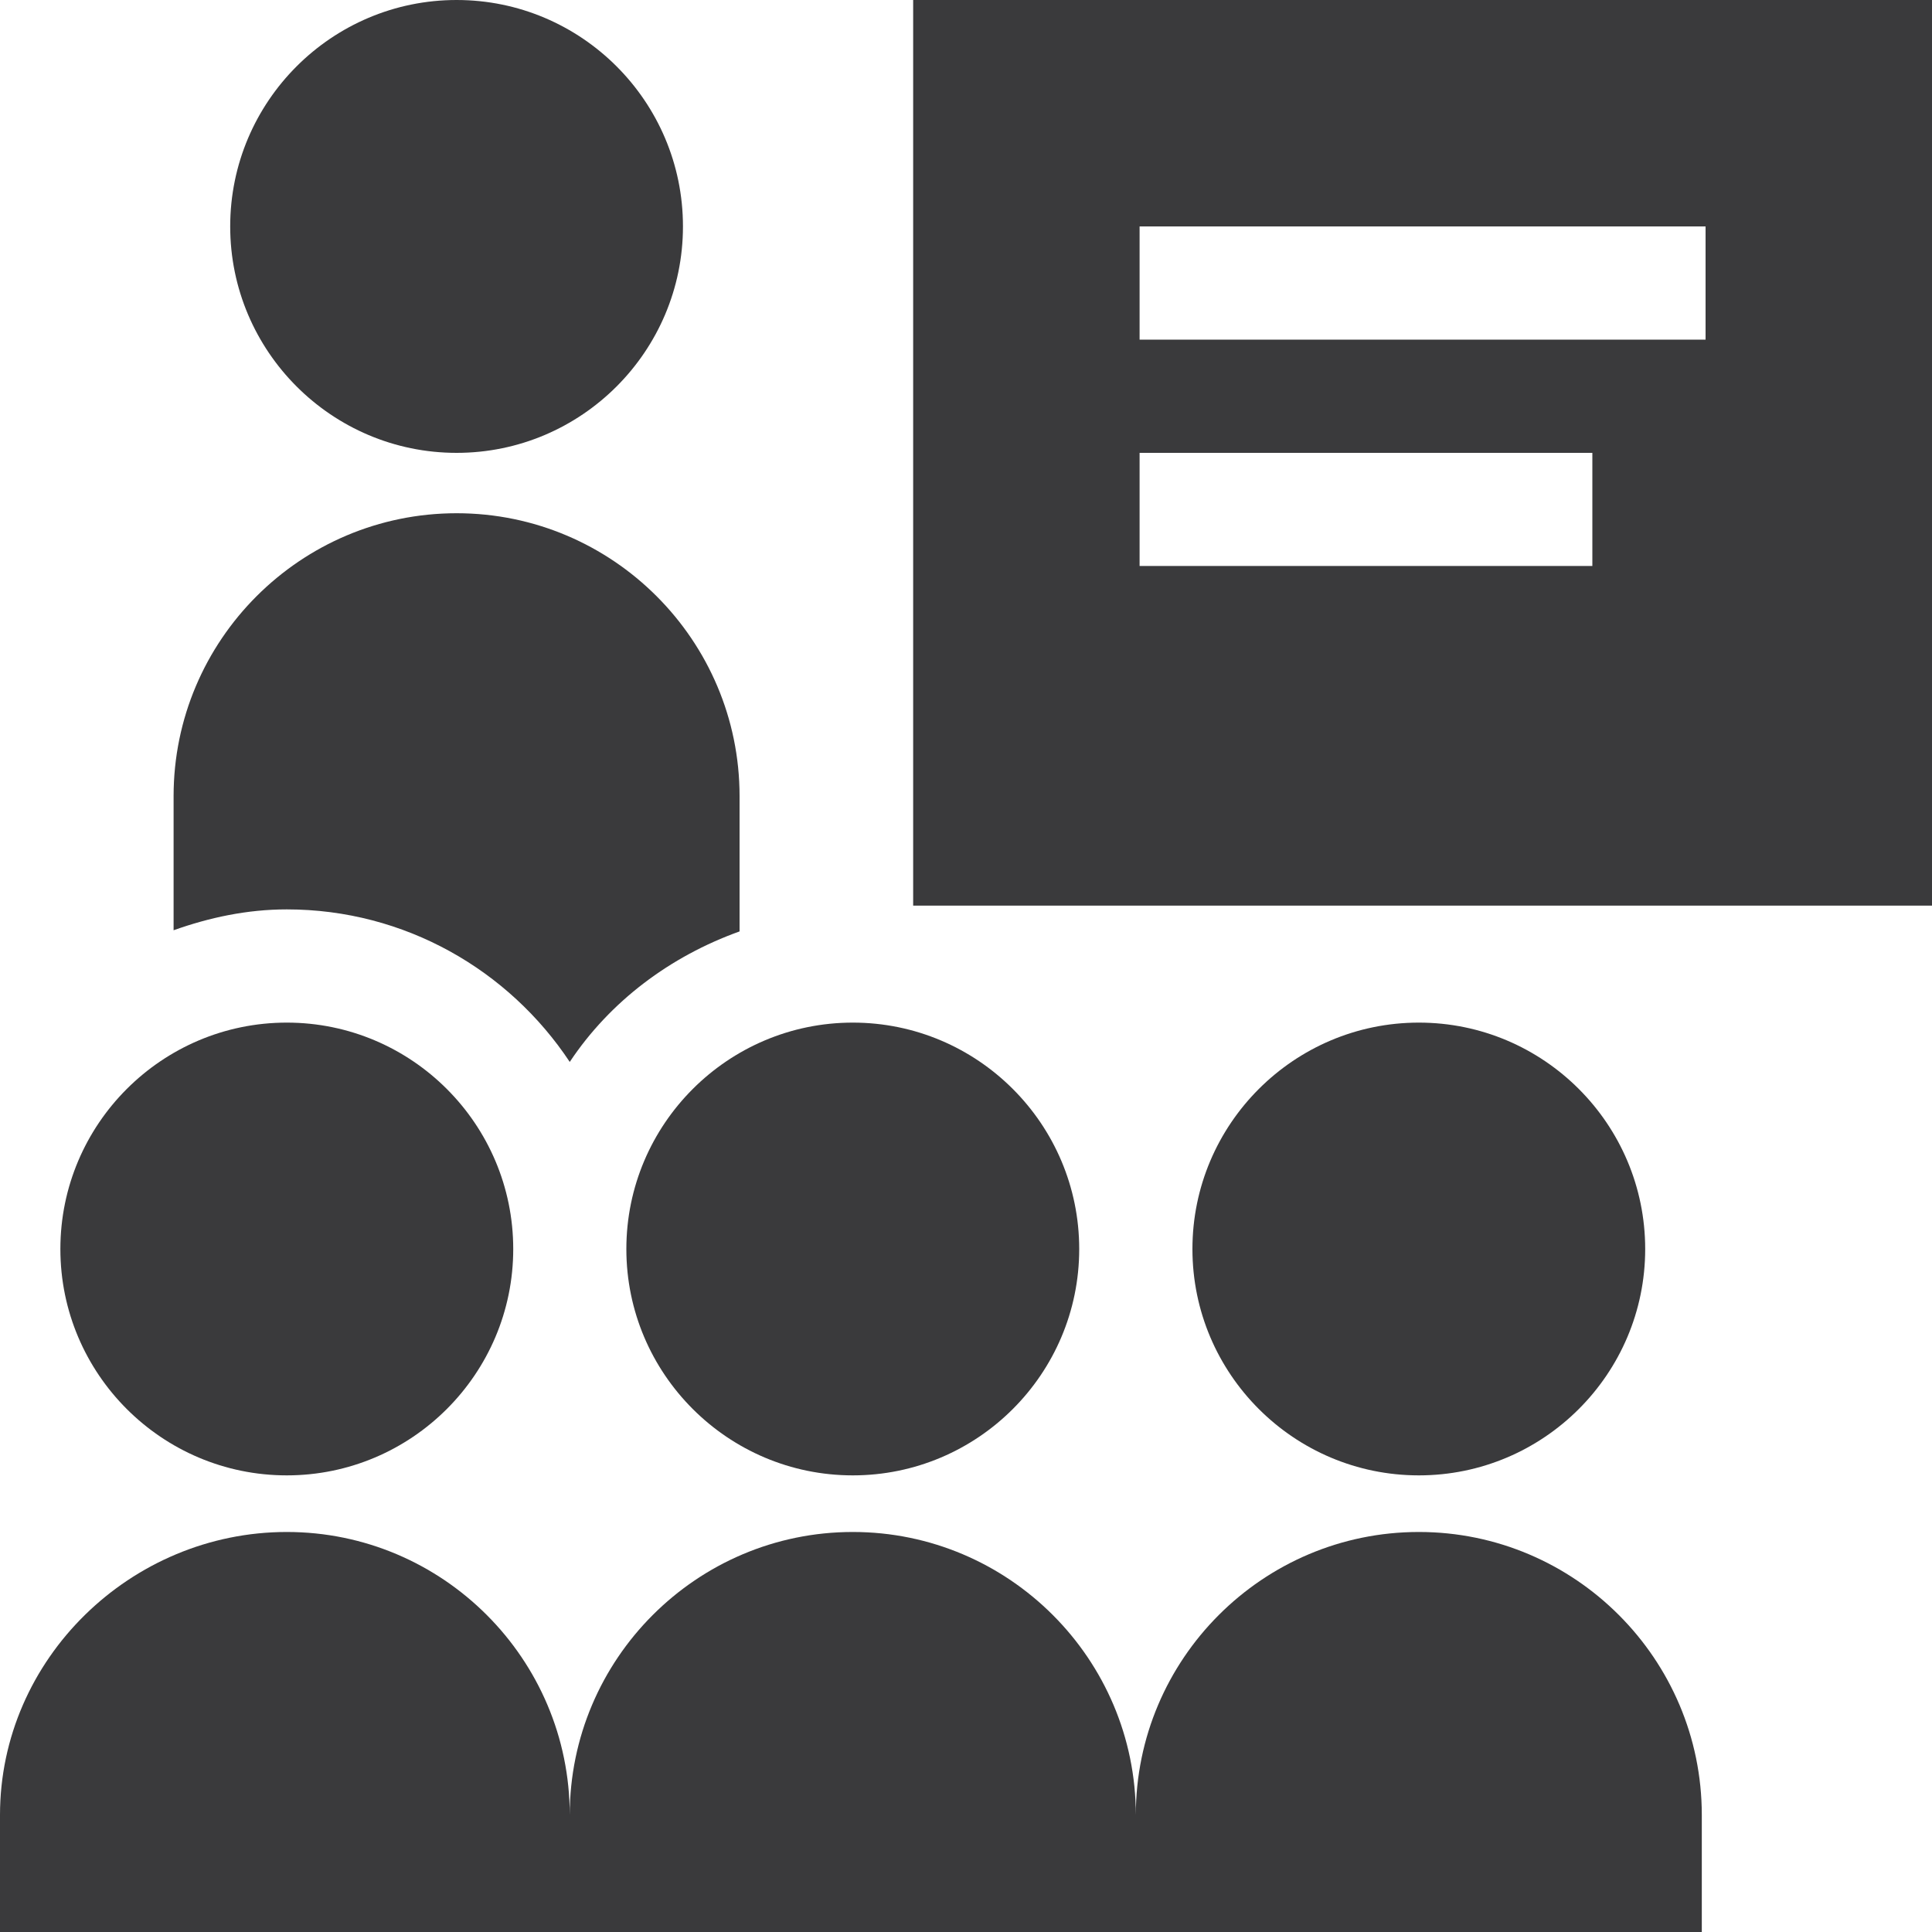
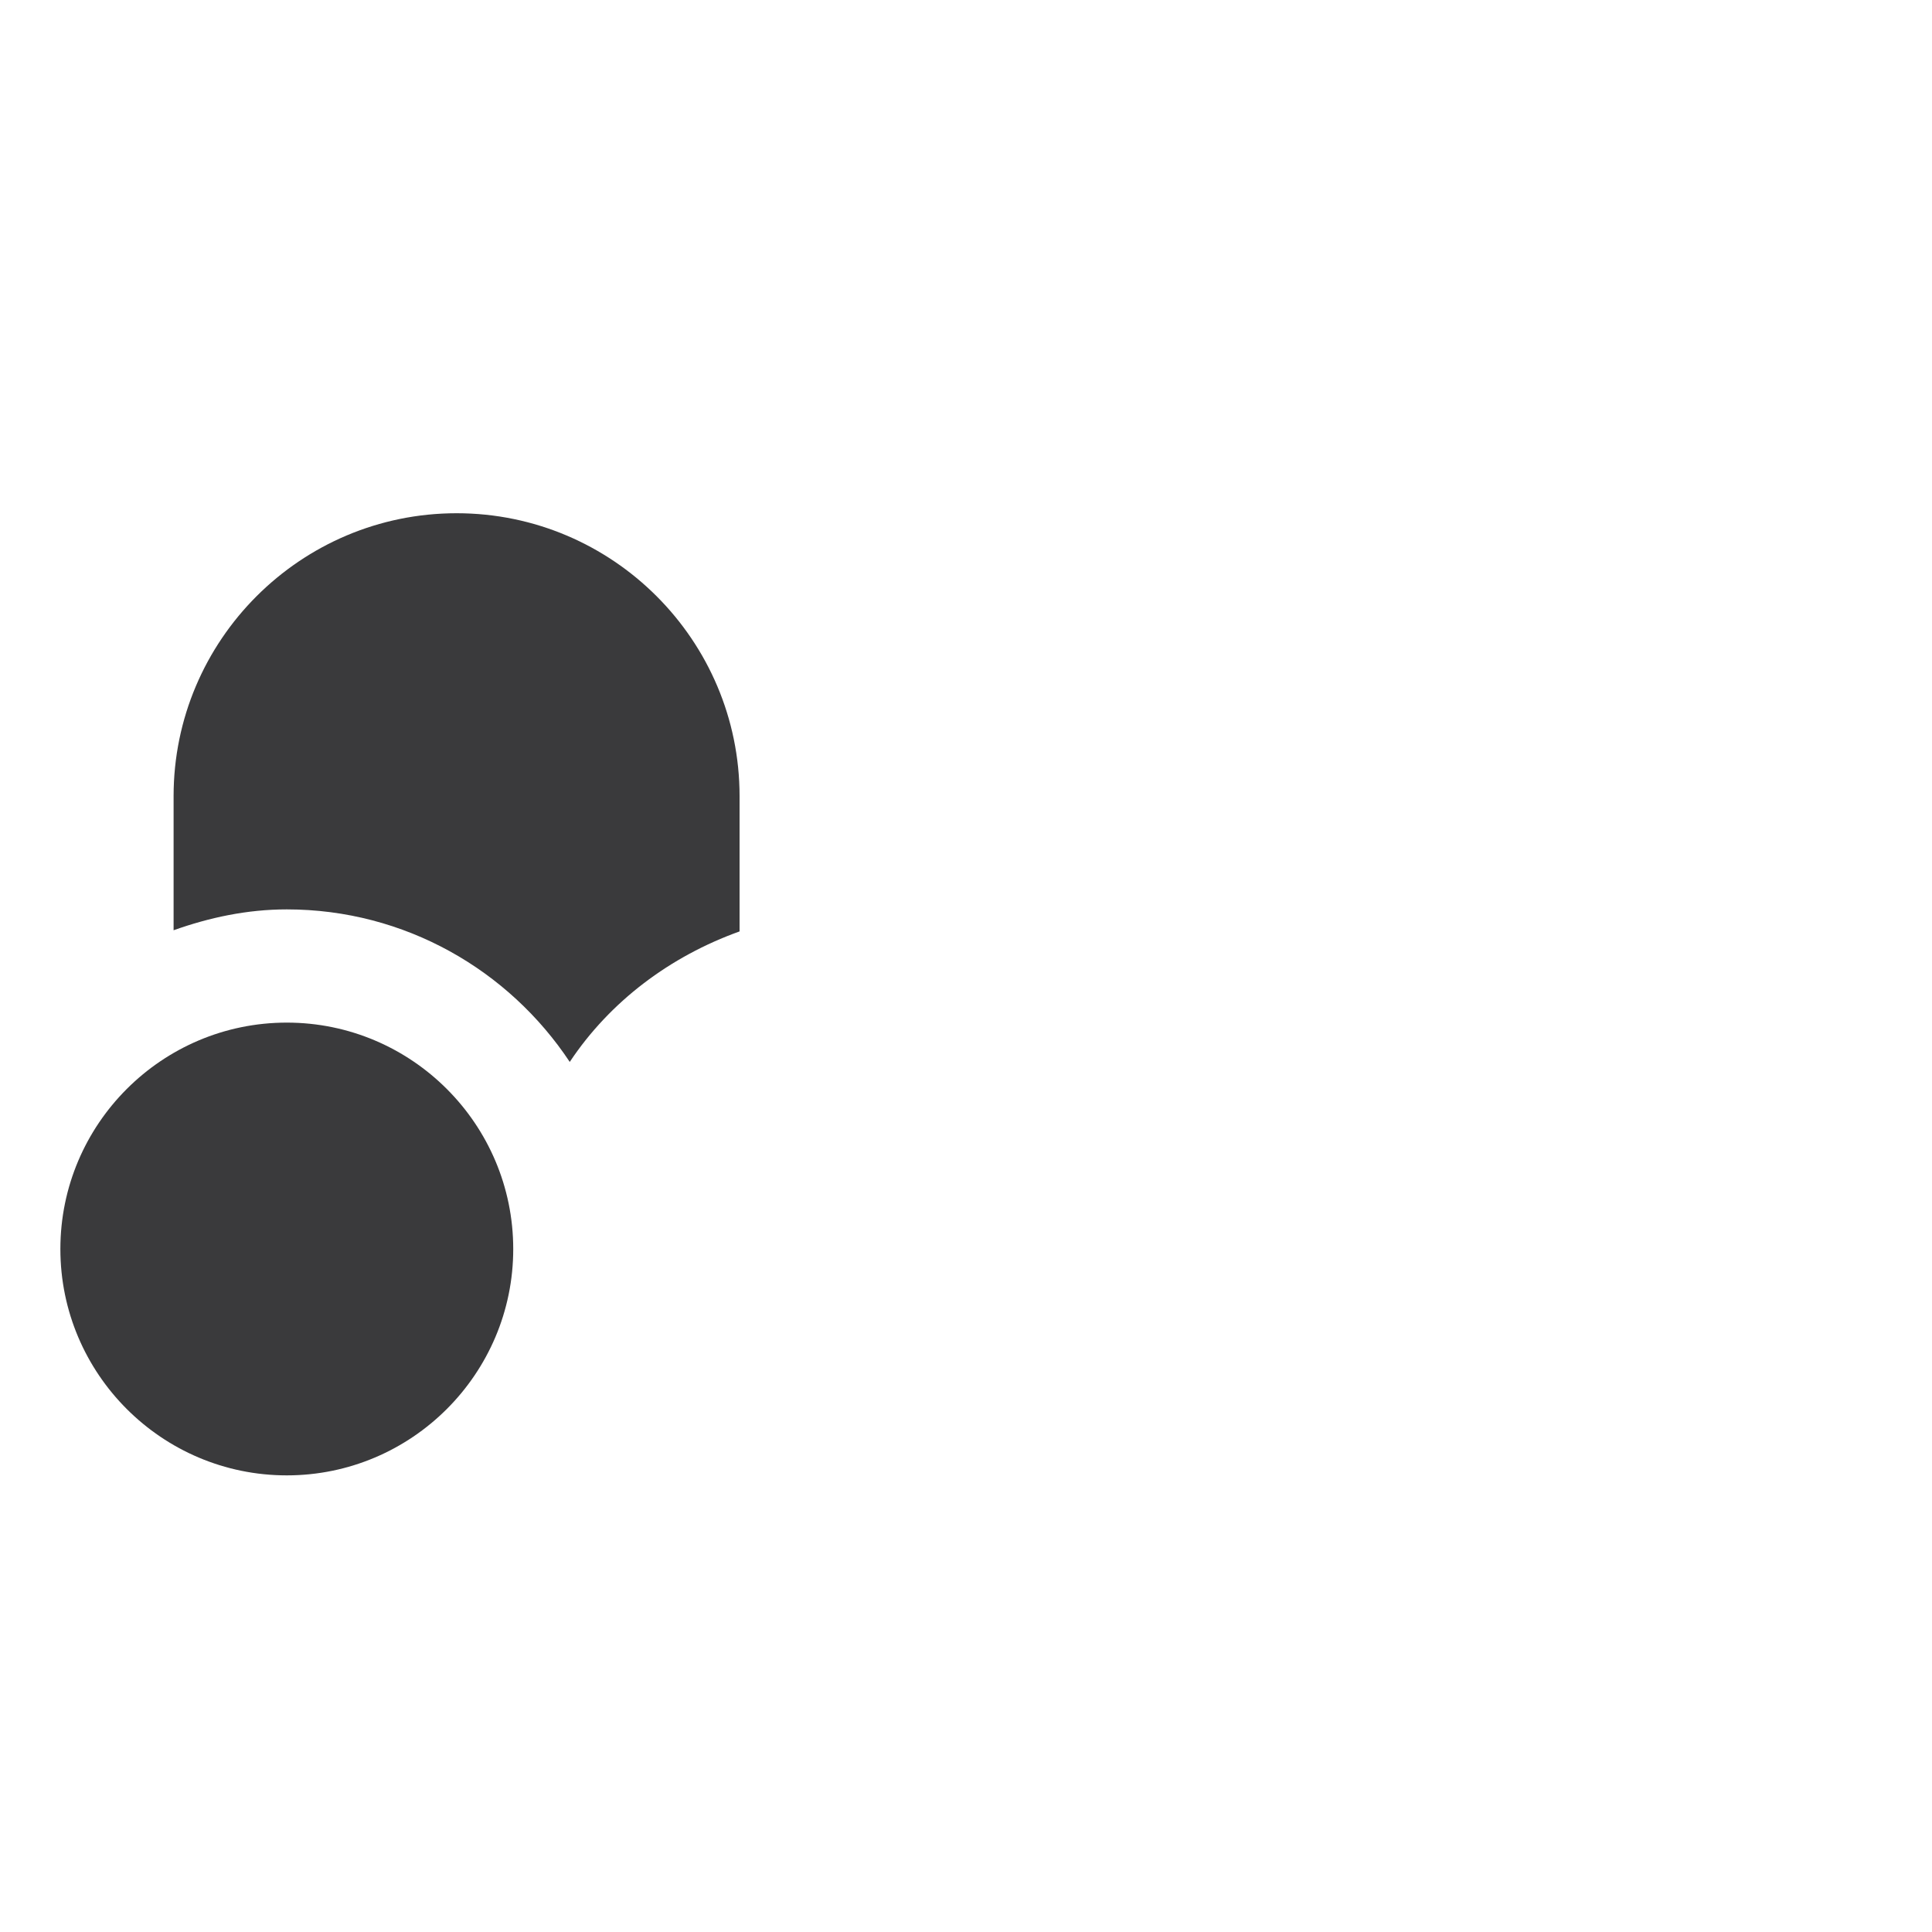
<svg xmlns="http://www.w3.org/2000/svg" width="20" height="20" viewBox="0 0 20 20" fill="none">
  <path d="M2.969 15.273C4.261 15.273 5.313 14.222 5.313 12.93C5.313 11.637 4.261 10.586 2.969 10.586C1.676 10.586 0.625 11.637 0.625 12.93C0.625 14.222 1.676 15.273 2.969 15.273Z" fill="#3A3A3C" />
-   <path d="M6.484 12.93C6.484 14.222 7.536 15.273 8.828 15.273C10.121 15.273 11.172 14.222 11.172 12.93C11.172 11.637 10.121 10.586 8.828 10.586C7.536 10.586 6.484 11.637 6.484 12.93Z" fill="#3A3A3C" />
-   <path d="M14.688 15.273C15.98 15.273 17.031 14.222 17.031 12.93C17.031 11.637 15.98 10.586 14.688 10.586C13.395 10.586 12.344 11.637 12.344 12.93C12.344 14.222 13.395 15.273 14.688 15.273Z" fill="#3A3A3C" />
-   <path d="M14.688 15.859C13.072 15.859 11.758 17.174 11.758 18.789C11.758 17.174 10.443 15.859 8.828 15.859C7.213 15.859 5.898 17.174 5.898 18.789C5.898 17.174 4.584 15.859 2.969 15.859C1.353 15.859 0 17.174 0 18.789V20H17.617V18.789C17.617 17.174 16.303 15.859 14.688 15.859Z" fill="#3A3A3C" />
-   <path d="M4.727 4.688C6.019 4.688 7.07 3.636 7.07 2.344C7.07 1.051 6.019 0 4.727 0C3.434 0 2.383 1.051 2.383 2.344C2.383 3.636 3.434 4.688 4.727 4.688Z" fill="#3A3A3C" />
-   <path d="M9.453 0V9.375H20V0H9.453ZM16.484 5.859H11.797V4.688H16.484V5.859ZM17.656 3.516H11.797V2.344H17.656V3.516Z" fill="#3A3A3C" />
  <path d="M5.898 10.993C6.315 10.366 6.937 9.9 7.656 9.642V8.242C7.656 6.627 6.342 5.313 4.727 5.313C3.111 5.313 1.797 6.627 1.797 8.242V9.63C2.165 9.499 2.556 9.414 2.969 9.414C4.192 9.414 5.268 10.043 5.898 10.993Z" fill="#3A3A3C" />
</svg>